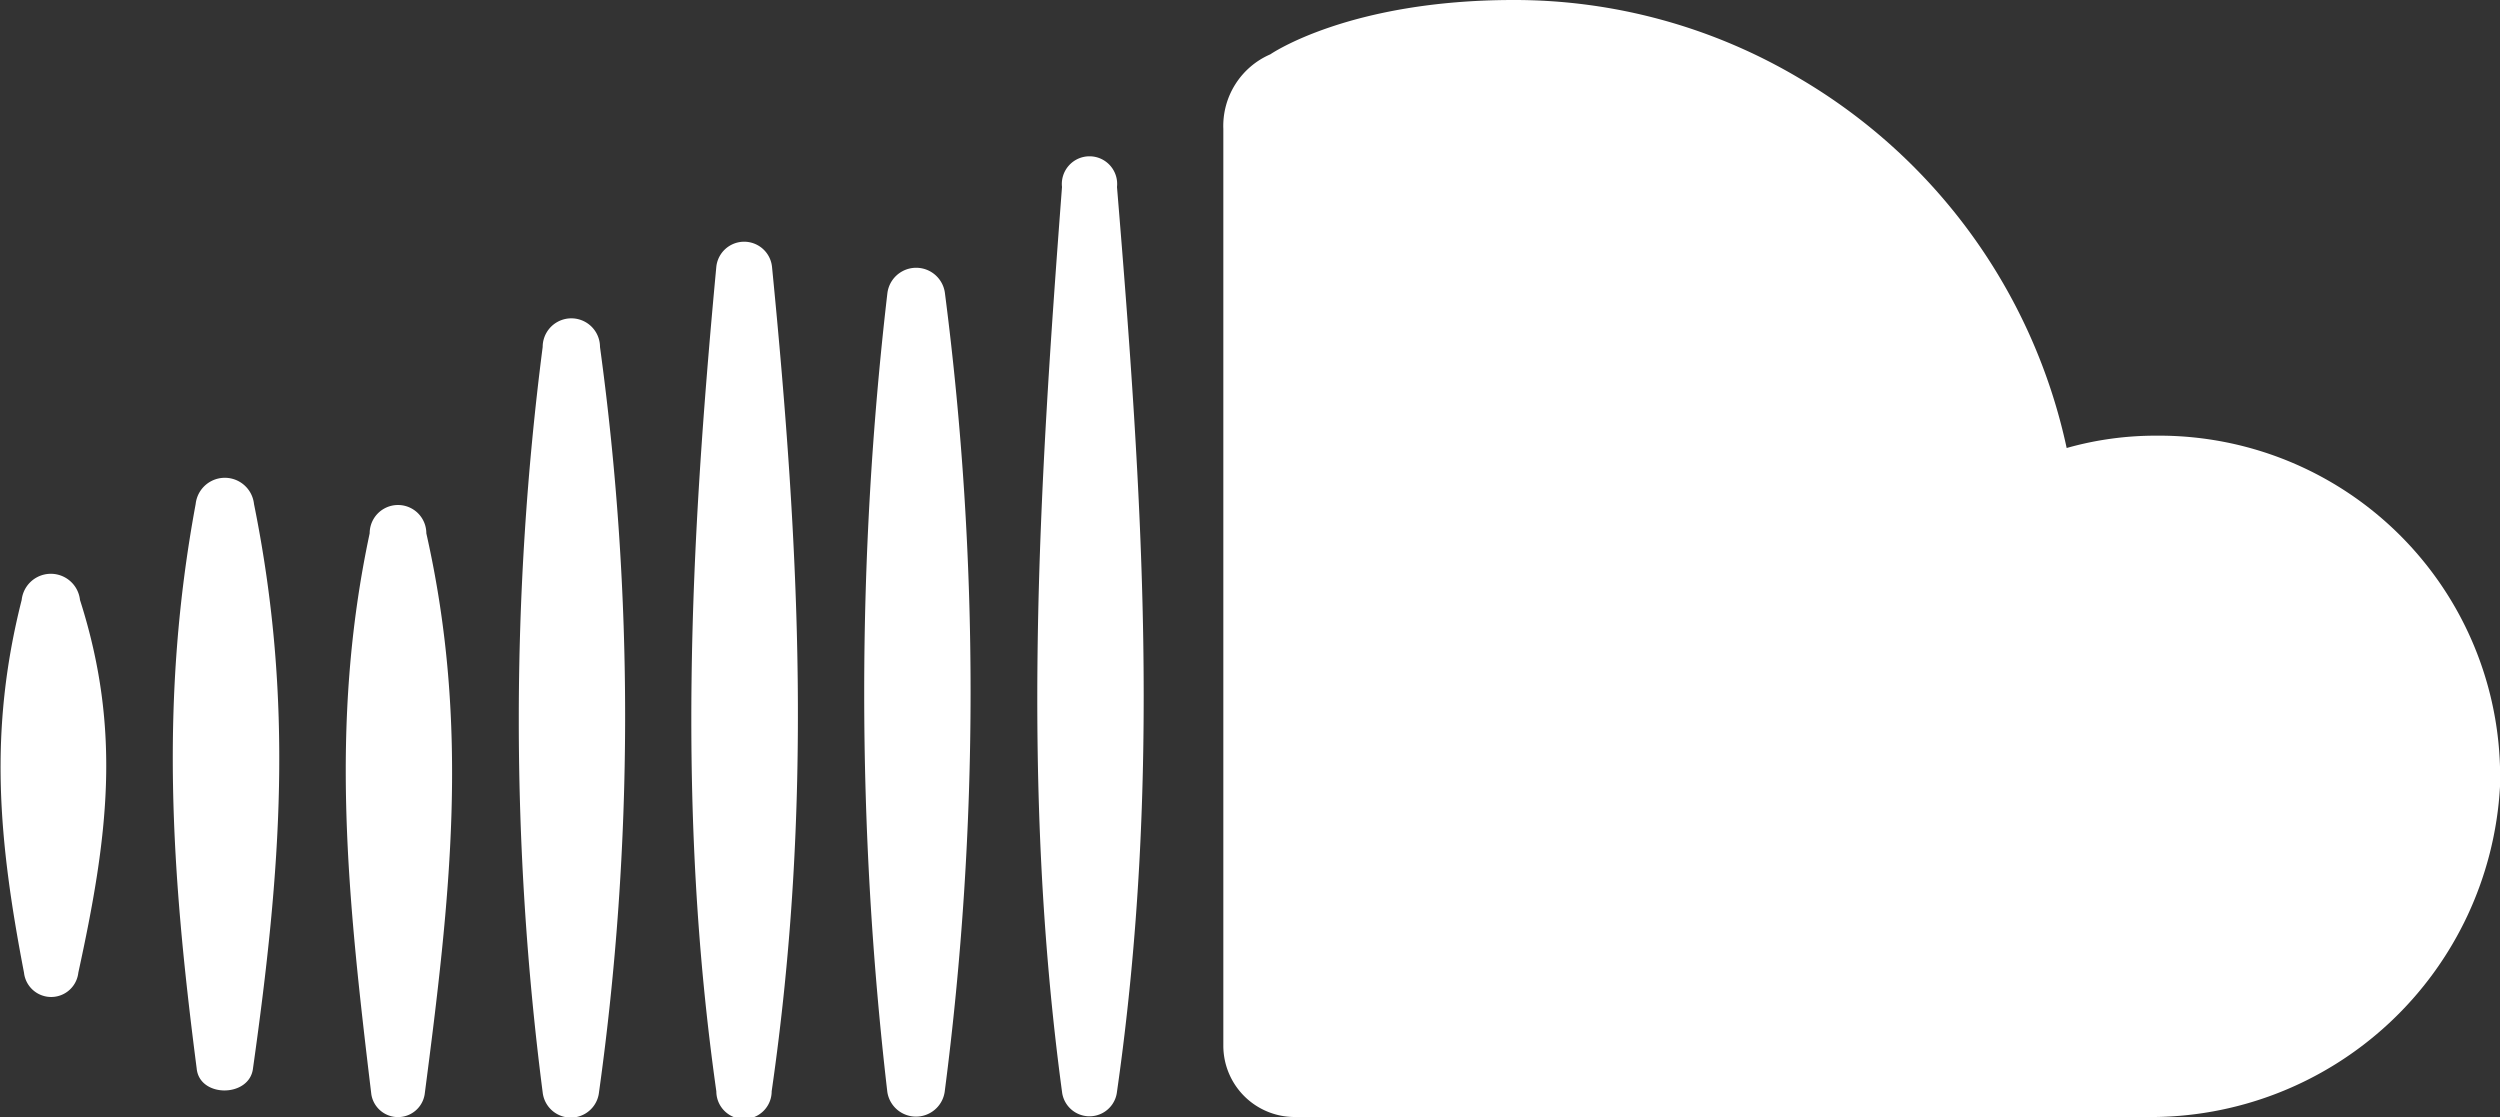
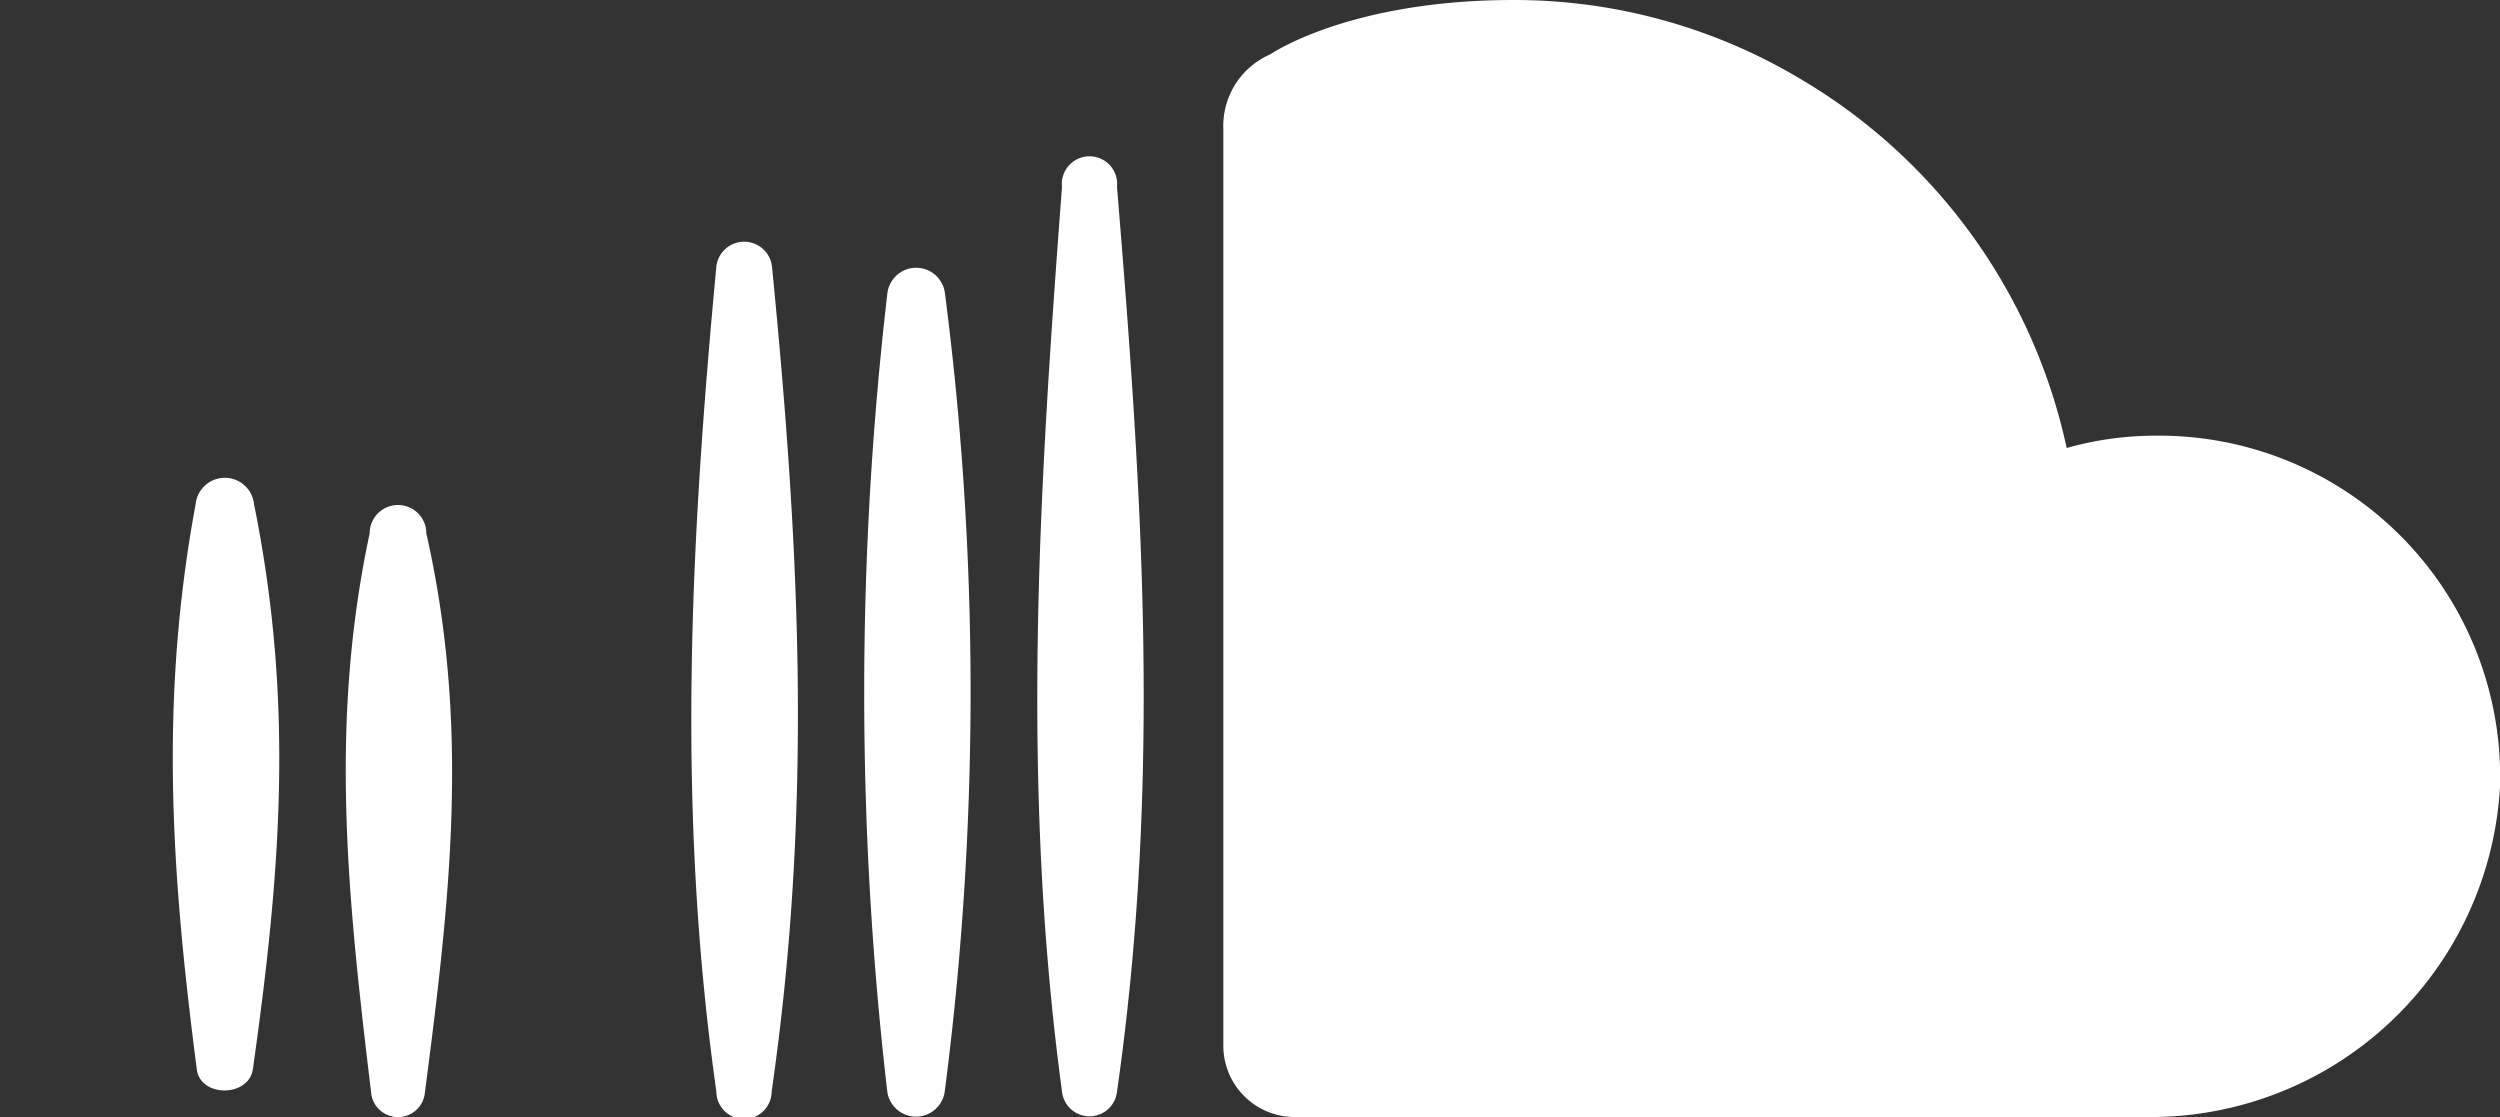
<svg xmlns="http://www.w3.org/2000/svg" viewBox="0 0 75 33.51">
  <rect x="0" y="0" width="75" height="33.51" fill="#333333" stroke="none" />
  <g id="Layer_2" data-name="Layer 2">
    <g id="Orange">
      <path d="M75,23.6a10.5,10.5,0,0,1-10.63,9.91H38.82a2.14,2.14,0,0,1-2.12-2.13V3.87a2.34,2.34,0,0,1,1.41-2.24S40.46,0,45.41,0A16.74,16.74,0,0,1,54,2.36a17,17,0,0,1,8,11.08,9.8,9.8,0,0,1,2.71-.37A10.23,10.23,0,0,1,75,23.6Z" fill="#fff" />
      <path d="M33.51,5.61a.83.83,0,1,0-1.65,0c-.7,9.25-1.24,17.92,0,27.14a.83.83,0,0,0,1.65,0C34.84,23.45,34.28,14.94,33.51,5.61Z" fill="#fff" />
      <path d="M28.35,8.81a.87.87,0,0,0-1.73,0,103.7,103.7,0,0,0,0,23.95.87.87,0,0,0,1.72,0A93.2,93.2,0,0,0,28.35,8.81Z" fill="#fff" />
      <path d="M23.16,8a.84.84,0,0,0-1.67,0c-.79,8.44-1.19,16.32,0,24.74a.83.83,0,0,0,1.66,0C24.38,24.21,24,16.55,23.16,8Z" fill="#fff" />
-       <path d="M18,10.41a.86.86,0,0,0-1.72,0,87.61,87.61,0,0,0,0,22.36.85.85,0,0,0,1.69,0A81.68,81.68,0,0,0,18,10.41Z" fill="#fff" />
      <path d="M12.79,16a.85.85,0,0,0-1.7,0c-1.23,5.76-.65,11,.05,16.83a.81.81,0,0,0,1.6,0C13.51,26.92,14.1,21.8,12.79,16Z" fill="#fff" />
      <path d="M7.62,15.12a.88.88,0,0,0-1.75,0C4.78,21,5.14,26.18,5.9,32.05c.08.89,1.59.88,1.69,0C8.43,26.09,8.82,21.06,7.62,15.12Z" fill="#fff" />
-       <path d="M2.4,18A.88.88,0,0,0,.65,18c-1,3.95-.69,7.22.07,11.18a.82.82,0,0,0,1.63,0C3.23,25.14,3.66,21.94,2.4,18Z" fill="#fff" />
    </g>
  </g>
</svg>